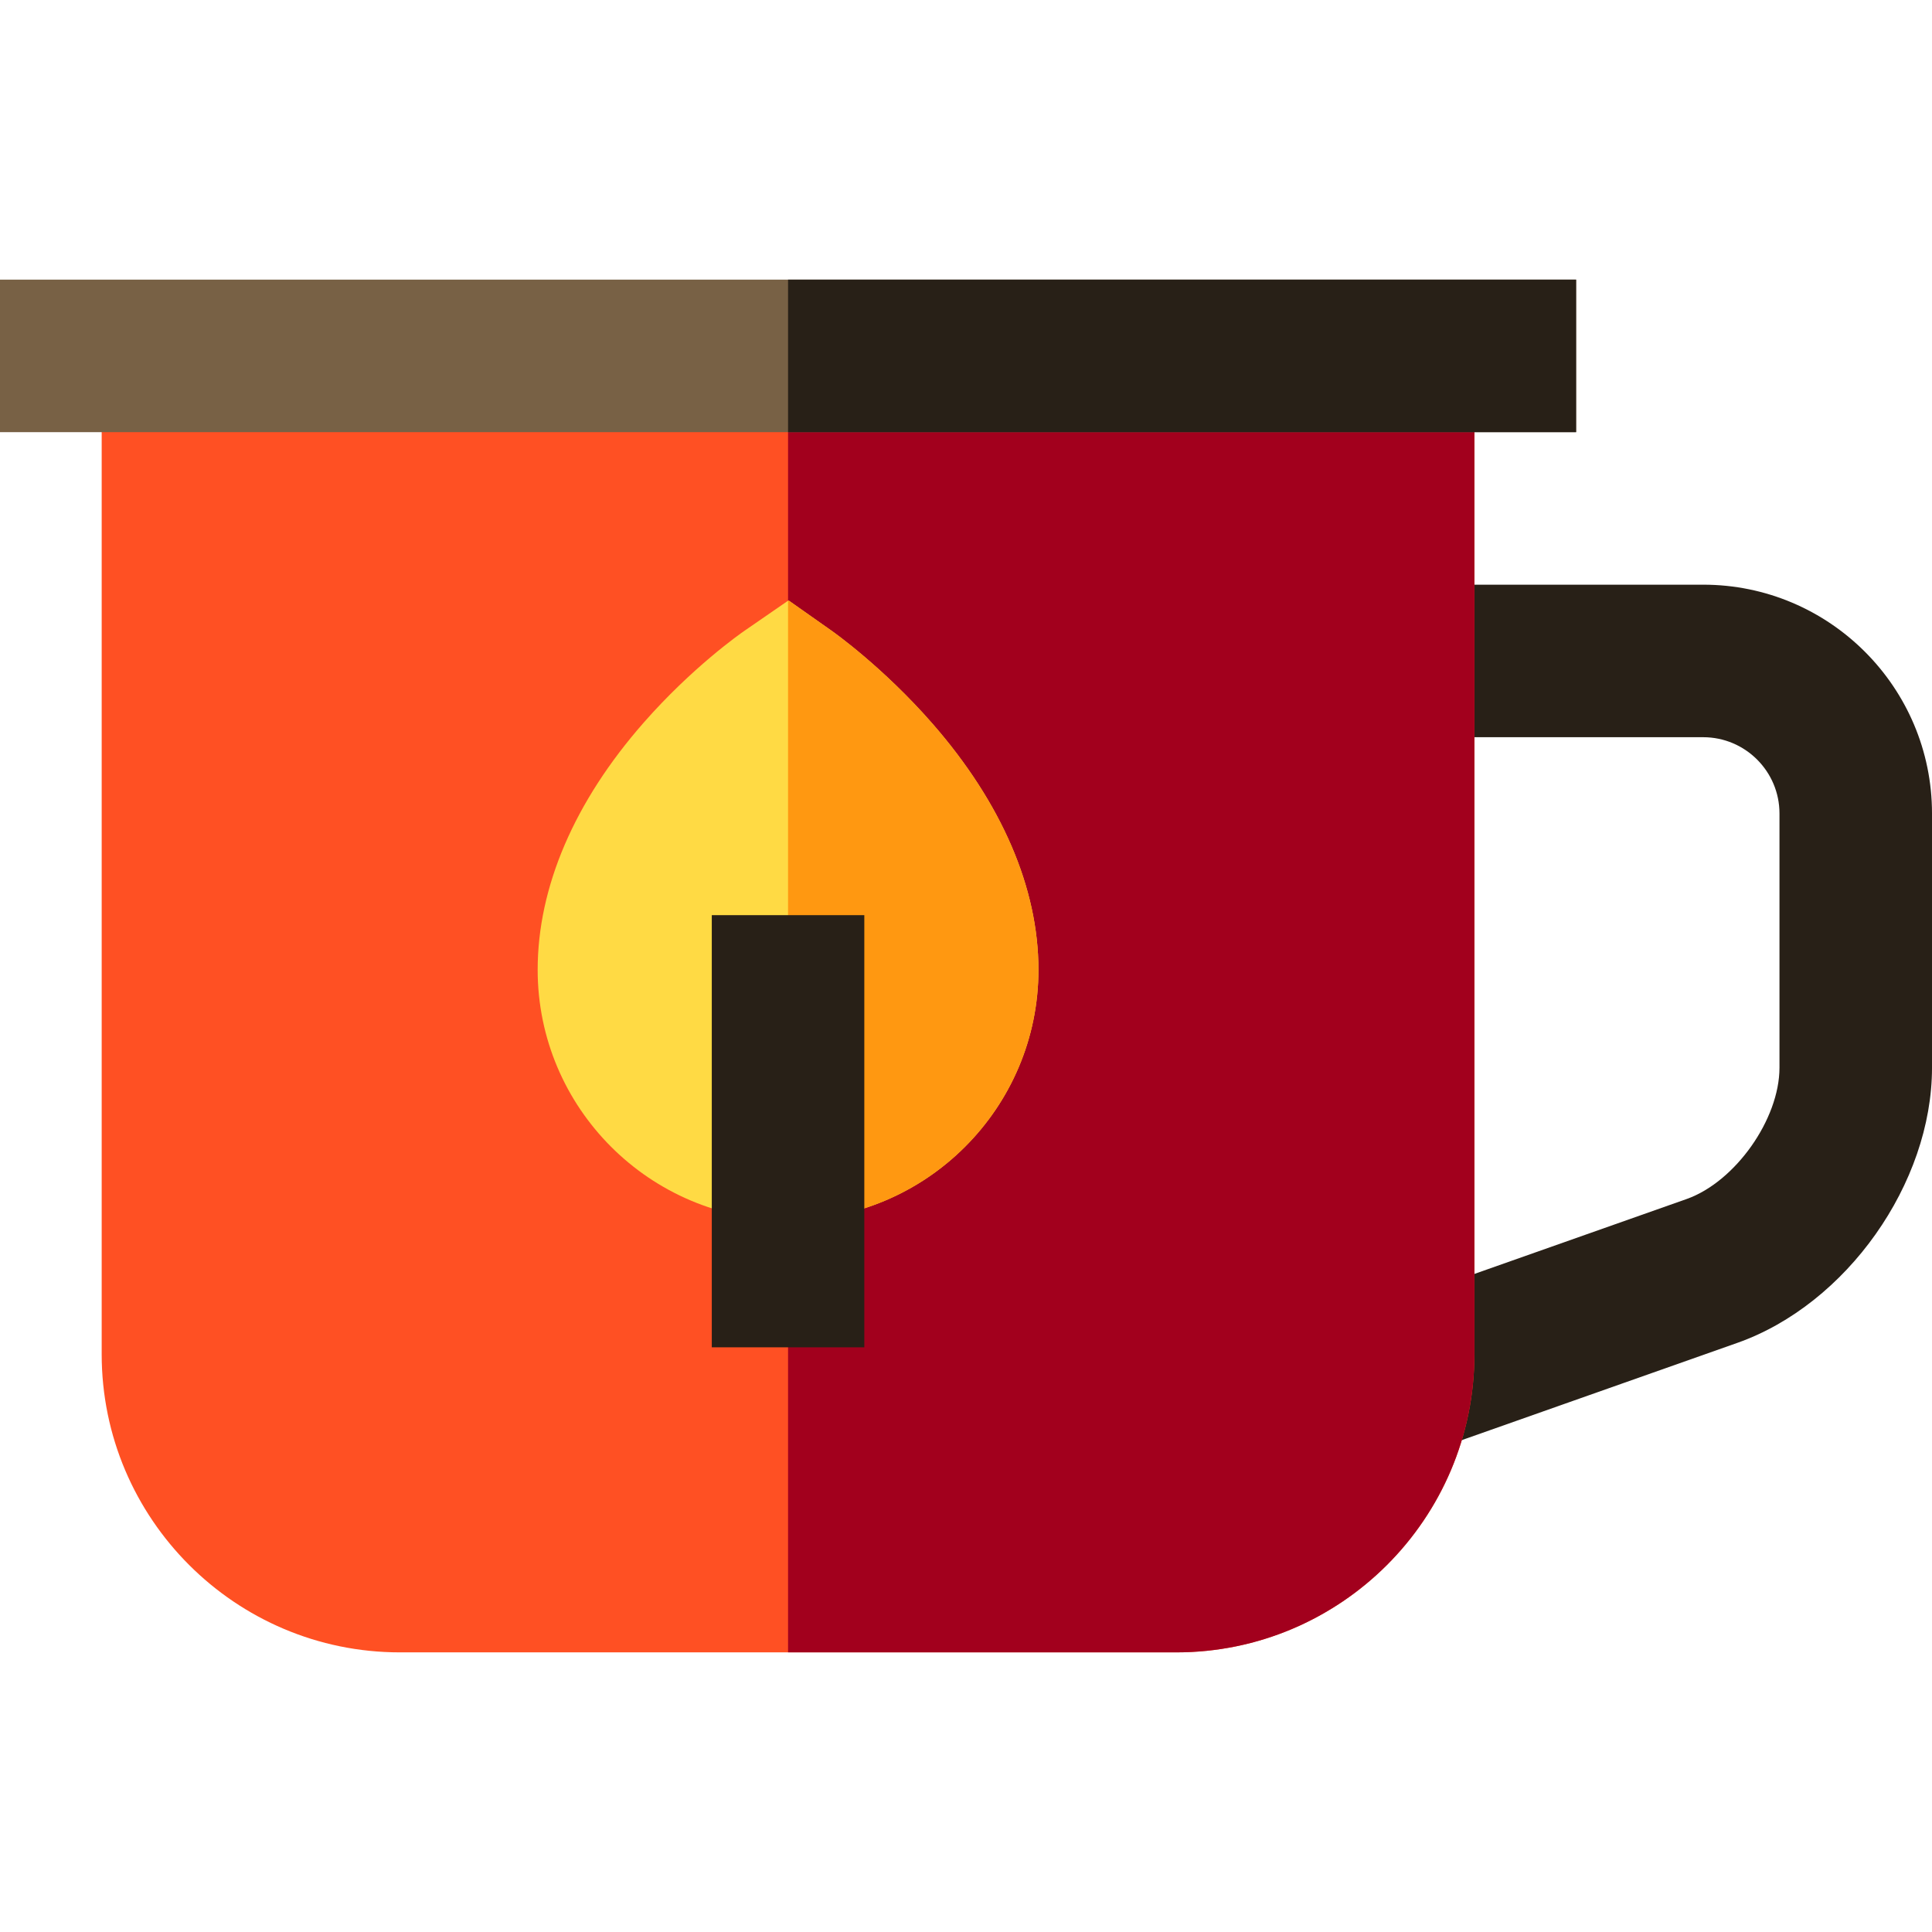
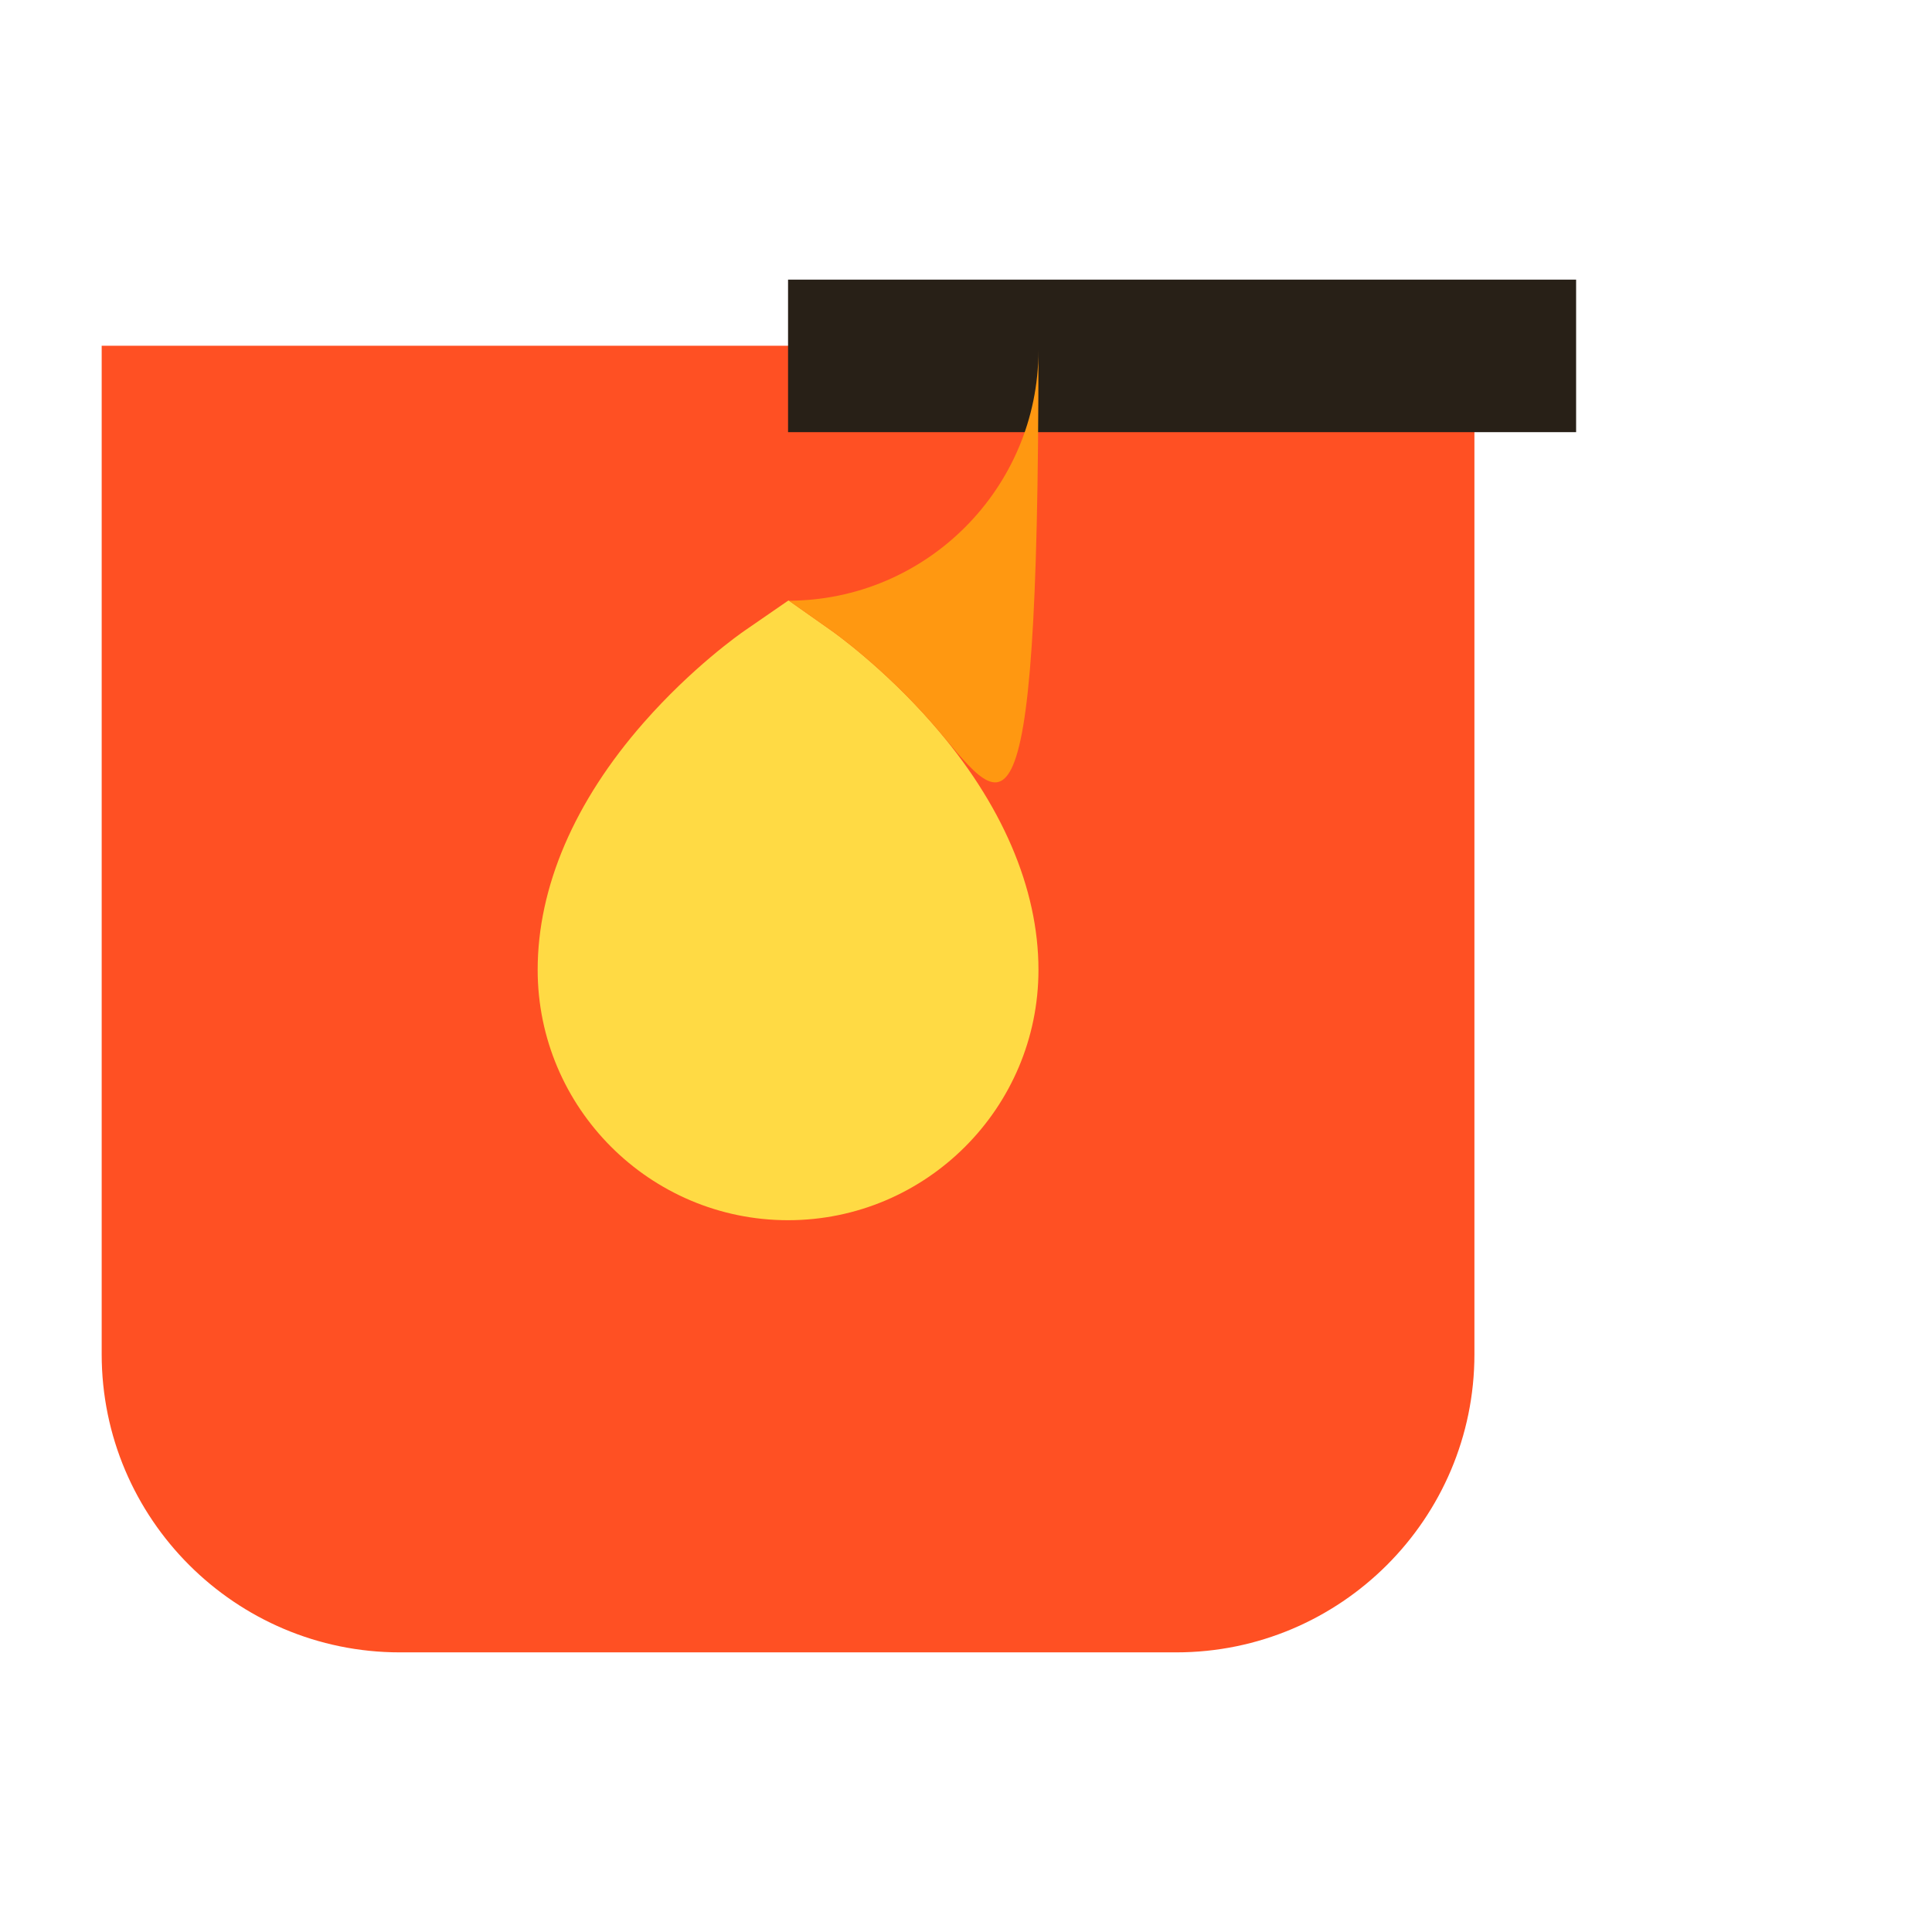
<svg xmlns="http://www.w3.org/2000/svg" version="1.1" id="Layer_1" viewBox="0 0 512 512" xml:space="preserve">
-   <path style="fill:#282017;" d="M288.9,413.138c-26.871,0-46.374-20.754-46.374-49.349V215.579c0-33.432,27.198-60.632,60.632-60.632  h148.211c33.434,0,60.632,27.199,60.632,60.632v67.368c0,30.685-22.665,62.72-51.602,72.932L307.58,409.816  C301.332,412.021,295.047,413.138,288.9,413.138z M303.158,195.368c-11.144,0-20.211,9.066-20.211,20.211v148.211  c0,8.928,4.324,8.928,5.953,8.928c1.532,0,3.34-0.352,5.228-1.019l152.819-53.937c12.892-4.549,24.633-21.144,24.633-34.815v-67.368  c0-11.144-9.065-20.211-20.211-20.211H303.158z" />
  <path style="fill:#FF5023;" d="M26.947,91.621V358.89c0,43.563,35.443,79.004,79.006,79.004h205.78  c43.562,0,79.004-35.441,79.004-79.004V91.621H26.947z" />
-   <path style="fill:#A2001D;" d="M208.842,91.621v346.274h102.889c43.563,0,79.006-35.441,79.006-79.004V91.621H208.842z" />
-   <rect y="74.105" style="fill:#786145;" width="417.684" height="40.421" />
  <rect x="208.842" y="74.105" style="fill:#282017;" width="208.842" height="40.421" />
  <path style="fill:#FFDA44;" d="M247.144,191.806c-12.987-14.883-26.111-24.193-26.663-24.583l-11.517-8.113l-11.595,7.999  c-1.392,0.961-13.967,9.799-26.784,24.395c-18.383,20.931-28.098,43.582-28.098,65.505c0,36.59,29.769,66.358,66.358,66.358  s66.358-29.767,66.358-66.358C275.2,235.388,265.499,212.841,247.144,191.806z" />
-   <path style="fill:#FF9811;" d="M247.144,191.806c-12.987-14.883-26.111-24.193-26.663-24.583l-11.517-8.113l-0.121,0.084v164.174  c36.589,0,66.358-29.767,66.358-66.358C275.2,235.388,265.499,212.841,247.144,191.806z" />
-   <rect x="188.632" y="242.526" style="fill:#282017;" width="40.421" height="114.526" />
+   <path style="fill:#FF9811;" d="M247.144,191.806c-12.987-14.883-26.111-24.193-26.663-24.583l-11.517-8.113l-0.121,0.084c36.589,0,66.358-29.767,66.358-66.358C275.2,235.388,265.499,212.841,247.144,191.806z" />
</svg>